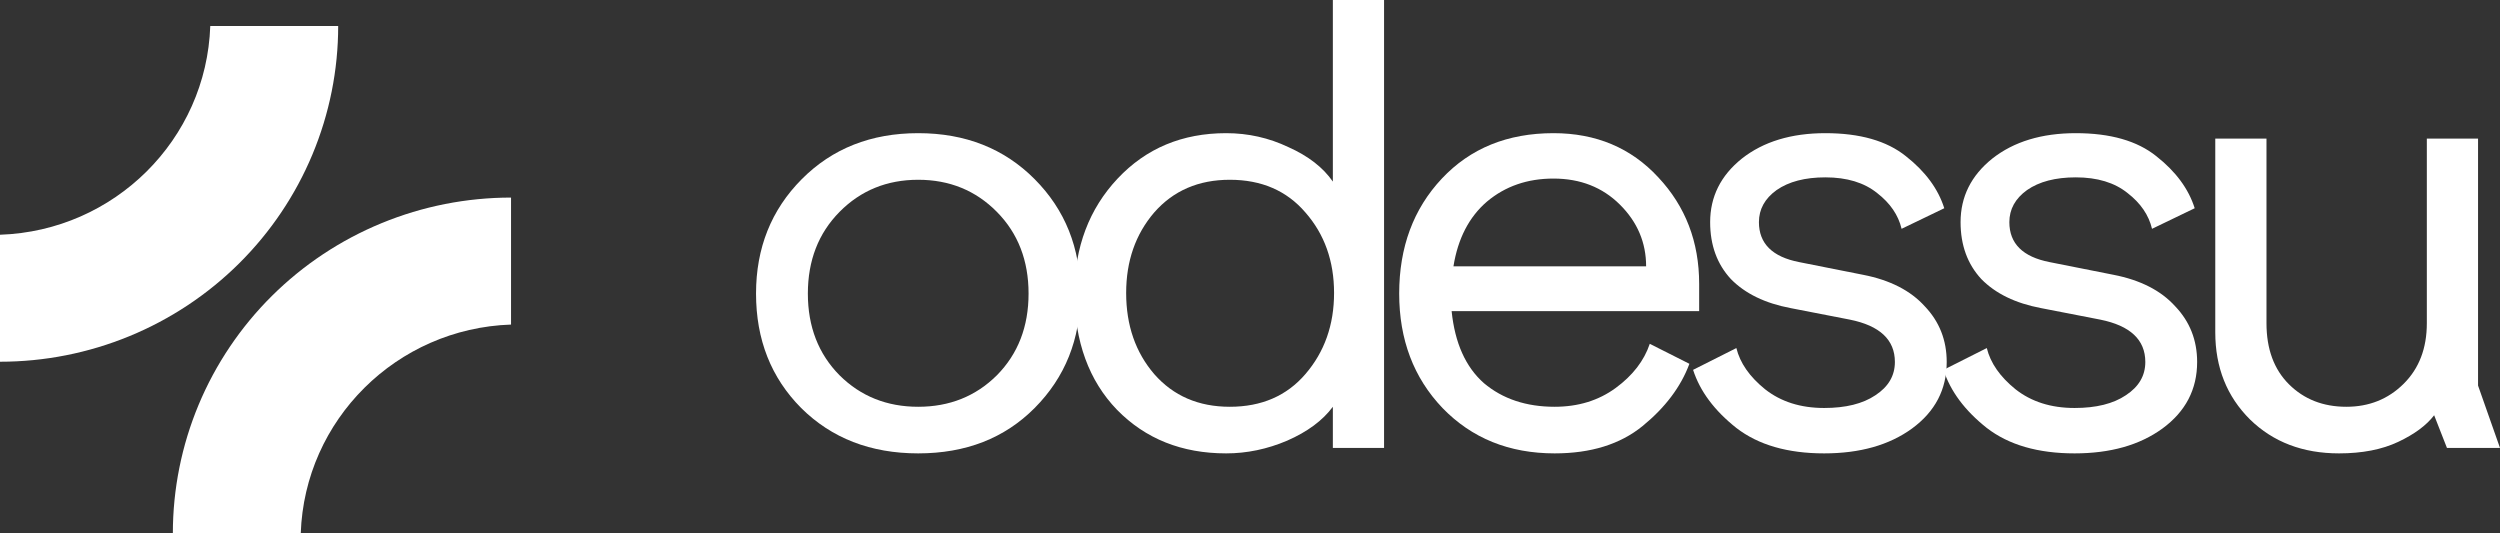
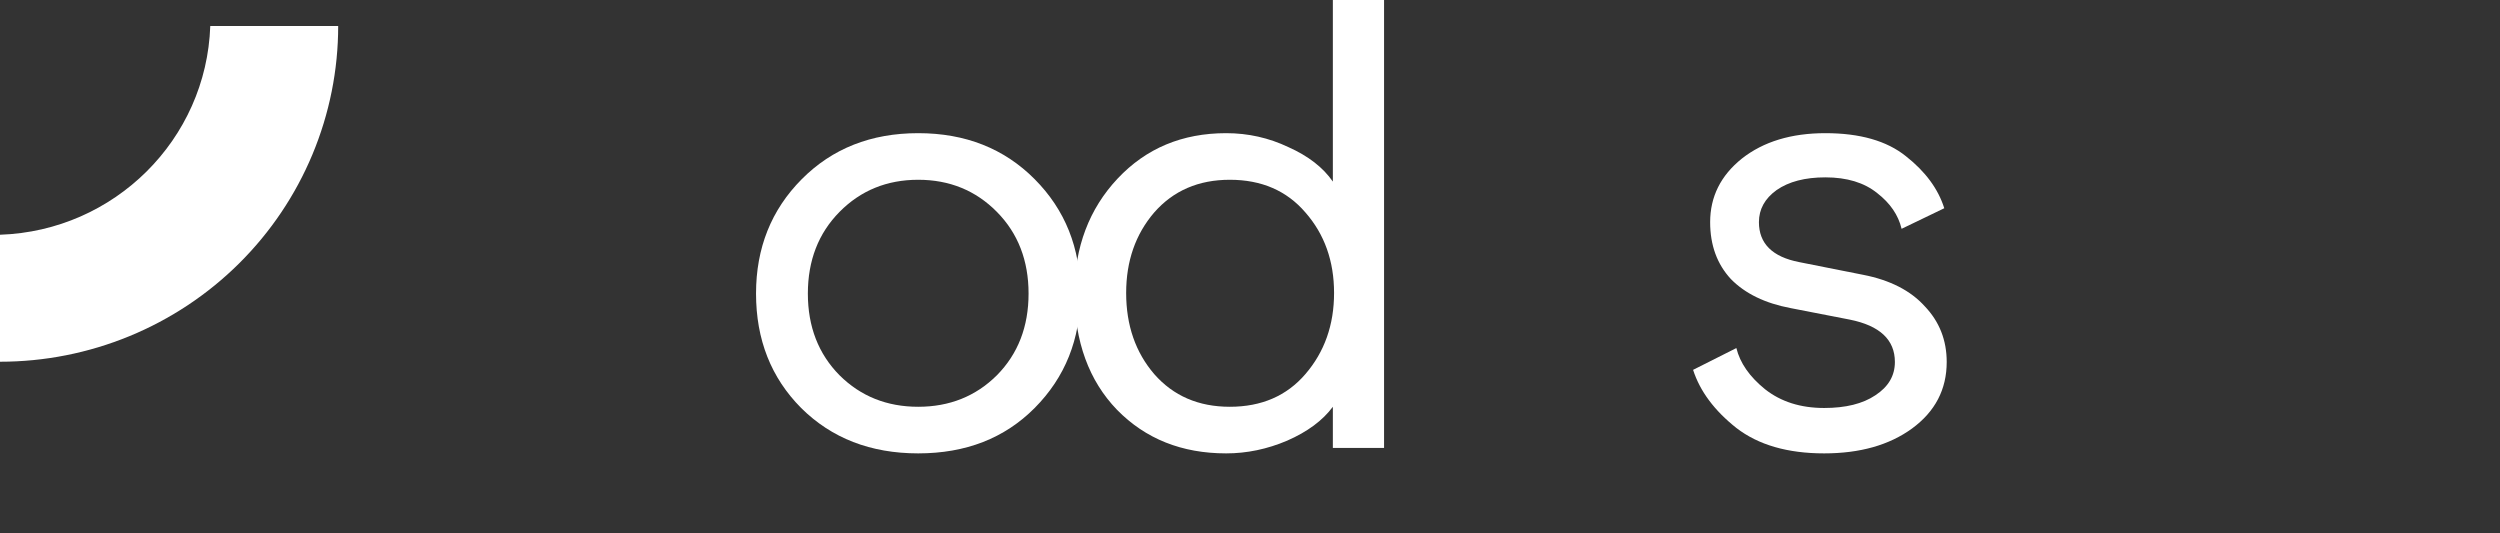
<svg xmlns="http://www.w3.org/2000/svg" width="300" height="64" viewBox="0 0 300 64" fill="none">
  <rect x="0" y="0" width="300" height="64" fill="#333333" stroke="none" />
  <path d="M124.16 48.958C120.55 52.59 115.892 54.406 110.185 54.406C104.479 54.406 99.796 52.59 96.138 48.958C92.529 45.326 90.724 40.75 90.724 35.23C90.724 29.758 92.553 25.181 96.211 21.501C99.869 17.821 104.527 15.98 110.185 15.98C115.843 15.98 120.501 17.821 124.16 21.501C127.818 25.181 129.647 29.758 129.647 35.23C129.647 40.702 127.818 45.278 124.16 48.958ZM100.747 25.423C98.211 27.99 96.943 31.259 96.943 35.23C96.943 39.2 98.211 42.469 100.747 45.036C103.284 47.554 106.43 48.813 110.185 48.813C113.941 48.813 117.087 47.554 119.623 45.036C122.16 42.469 123.428 39.2 123.428 35.23C123.428 31.259 122.16 27.99 119.623 25.423C117.087 22.857 113.941 21.573 110.185 21.573C106.43 21.573 103.284 22.857 100.747 25.423Z" fill="white" />
  <path d="M147.138 54.406C141.821 54.406 137.456 52.663 134.042 49.176C130.676 45.689 128.969 41.016 128.92 35.157C128.969 29.636 130.701 25.06 134.115 21.428C137.529 17.796 141.87 15.98 147.138 15.98C149.772 15.98 152.259 16.537 154.601 17.651C156.991 18.716 158.771 20.097 159.942 21.791V0H166.087V53.752H159.942V48.813C158.722 50.459 156.893 51.815 154.454 52.881C152.064 53.898 149.626 54.406 147.138 54.406ZM135.139 35.157C135.139 39.031 136.261 42.275 138.505 44.89C140.797 47.505 143.821 48.813 147.577 48.813C151.381 48.813 154.406 47.505 156.649 44.89C158.942 42.227 160.088 38.983 160.088 35.157C160.088 31.331 158.942 28.111 156.649 25.496C154.406 22.881 151.381 21.573 147.577 21.573C143.821 21.573 140.797 22.881 138.505 25.496C136.261 28.111 135.139 31.331 135.139 35.157Z" fill="white" />
-   <path d="M186.559 54.406C181.096 54.406 176.609 52.59 173.097 48.958C169.634 45.326 167.903 40.75 167.903 35.23C167.903 29.661 169.61 25.06 173.024 21.428C176.438 17.796 180.901 15.98 186.413 15.98C191.534 15.98 195.729 17.748 198.997 21.283C202.265 24.77 203.899 29.031 203.899 34.067V37.336H174.195C174.585 41.162 175.877 44.043 178.072 45.98C180.316 47.869 183.145 48.813 186.559 48.813C189.388 48.813 191.827 48.062 193.876 46.561C195.924 45.06 197.29 43.292 197.973 41.258L202.728 43.656C201.704 46.416 199.826 48.91 197.095 51.137C194.412 53.316 190.9 54.406 186.559 54.406ZM174.414 31.961H197.534C197.534 29.104 196.485 26.634 194.388 24.552C192.29 22.469 189.632 21.428 186.413 21.428C183.291 21.428 180.633 22.348 178.438 24.189C176.292 26.029 174.951 28.619 174.414 31.961Z" fill="white" />
  <path d="M218.9 54.406C214.51 54.406 210.998 53.389 208.364 51.355C205.73 49.273 203.999 46.949 203.17 44.382L208.364 41.767C208.803 43.559 209.949 45.205 211.803 46.706C213.705 48.208 216.071 48.958 218.9 48.958C221.485 48.958 223.533 48.45 225.045 47.433C226.606 46.416 227.387 45.084 227.387 43.438C227.387 40.774 225.582 39.079 221.973 38.353L214.876 36.973C211.803 36.392 209.413 35.23 207.706 33.486C206.047 31.695 205.218 29.419 205.218 26.658C205.218 23.607 206.486 21.065 209.023 19.031C211.608 16.997 214.949 15.98 219.046 15.98C223.192 15.98 226.411 16.901 228.704 18.741C231.045 20.581 232.581 22.663 233.313 24.988L228.191 27.457C227.801 25.811 226.826 24.382 225.265 23.172C223.704 21.913 221.631 21.283 219.046 21.283C216.607 21.283 214.656 21.791 213.193 22.808C211.778 23.825 211.071 25.109 211.071 26.658C211.071 29.225 212.681 30.823 215.9 31.452L223.582 32.978C226.801 33.607 229.264 34.866 230.972 36.755C232.728 38.595 233.605 40.823 233.605 43.438C233.605 46.731 232.215 49.394 229.435 51.428C226.704 53.413 223.192 54.406 218.9 54.406Z" fill="white" />
-   <path d="M248.951 54.406C244.561 54.406 241.049 53.389 238.415 51.355C235.782 49.273 234.05 46.949 233.221 44.382L238.415 41.767C238.854 43.559 240.001 45.205 241.854 46.706C243.756 48.208 246.122 48.958 248.951 48.958C251.536 48.958 253.585 48.45 255.097 47.433C256.657 46.416 257.438 45.084 257.438 43.438C257.438 40.774 255.633 39.079 252.024 38.353L244.927 36.973C241.854 36.392 239.464 35.23 237.757 33.486C236.099 31.695 235.269 29.419 235.269 26.658C235.269 23.607 236.538 21.065 239.074 19.031C241.659 16.997 245 15.98 249.097 15.98C253.243 15.98 256.462 16.901 258.755 18.741C261.096 20.581 262.632 22.663 263.364 24.988L258.243 27.457C257.852 25.811 256.877 24.382 255.316 23.172C253.755 21.913 251.682 21.283 249.097 21.283C246.658 21.283 244.707 21.791 243.244 22.808C241.83 23.825 241.122 25.109 241.122 26.658C241.122 29.225 242.732 30.823 245.951 31.452L253.633 32.978C256.853 33.607 259.316 34.866 261.023 36.755C262.779 38.595 263.657 40.823 263.657 43.438C263.657 46.731 262.267 49.394 259.486 51.428C256.755 53.413 253.243 54.406 248.951 54.406Z" fill="white" />
-   <path d="M280.685 54.406C276.344 54.406 272.783 53.05 270.003 50.338C267.223 47.578 265.833 44.091 265.833 39.878V16.634H271.978V38.789C271.978 41.888 272.881 44.334 274.686 46.125C276.49 47.917 278.783 48.813 281.563 48.813C284.294 48.813 286.587 47.893 288.44 46.053C290.294 44.212 291.22 41.791 291.22 38.789V16.634H297.366V46.27L300 53.752H293.635L292.098 49.83C291.172 51.041 289.733 52.106 287.782 53.026C285.831 53.946 283.465 54.406 280.685 54.406Z" fill="white" />
  <path d="M40.582 3.117C40.582 8.408 39.532 13.647 37.492 18.535C35.453 23.423 32.464 27.864 28.695 31.606C24.927 35.347 20.453 38.315 15.53 40.34C10.606 42.365 5.329 43.407 0 43.407V28.169C13.727 27.707 24.768 16.745 25.233 3.117H40.582Z" fill="white" />
-   <path d="M20.742 64C20.742 58.709 21.792 53.47 23.831 48.581C25.871 43.693 28.86 39.252 32.628 35.511C36.397 31.769 40.87 28.802 45.794 26.777C50.717 24.752 55.994 23.709 61.324 23.709V38.948C47.597 39.41 36.556 50.372 36.09 64H20.742Z" fill="white" />
</svg>